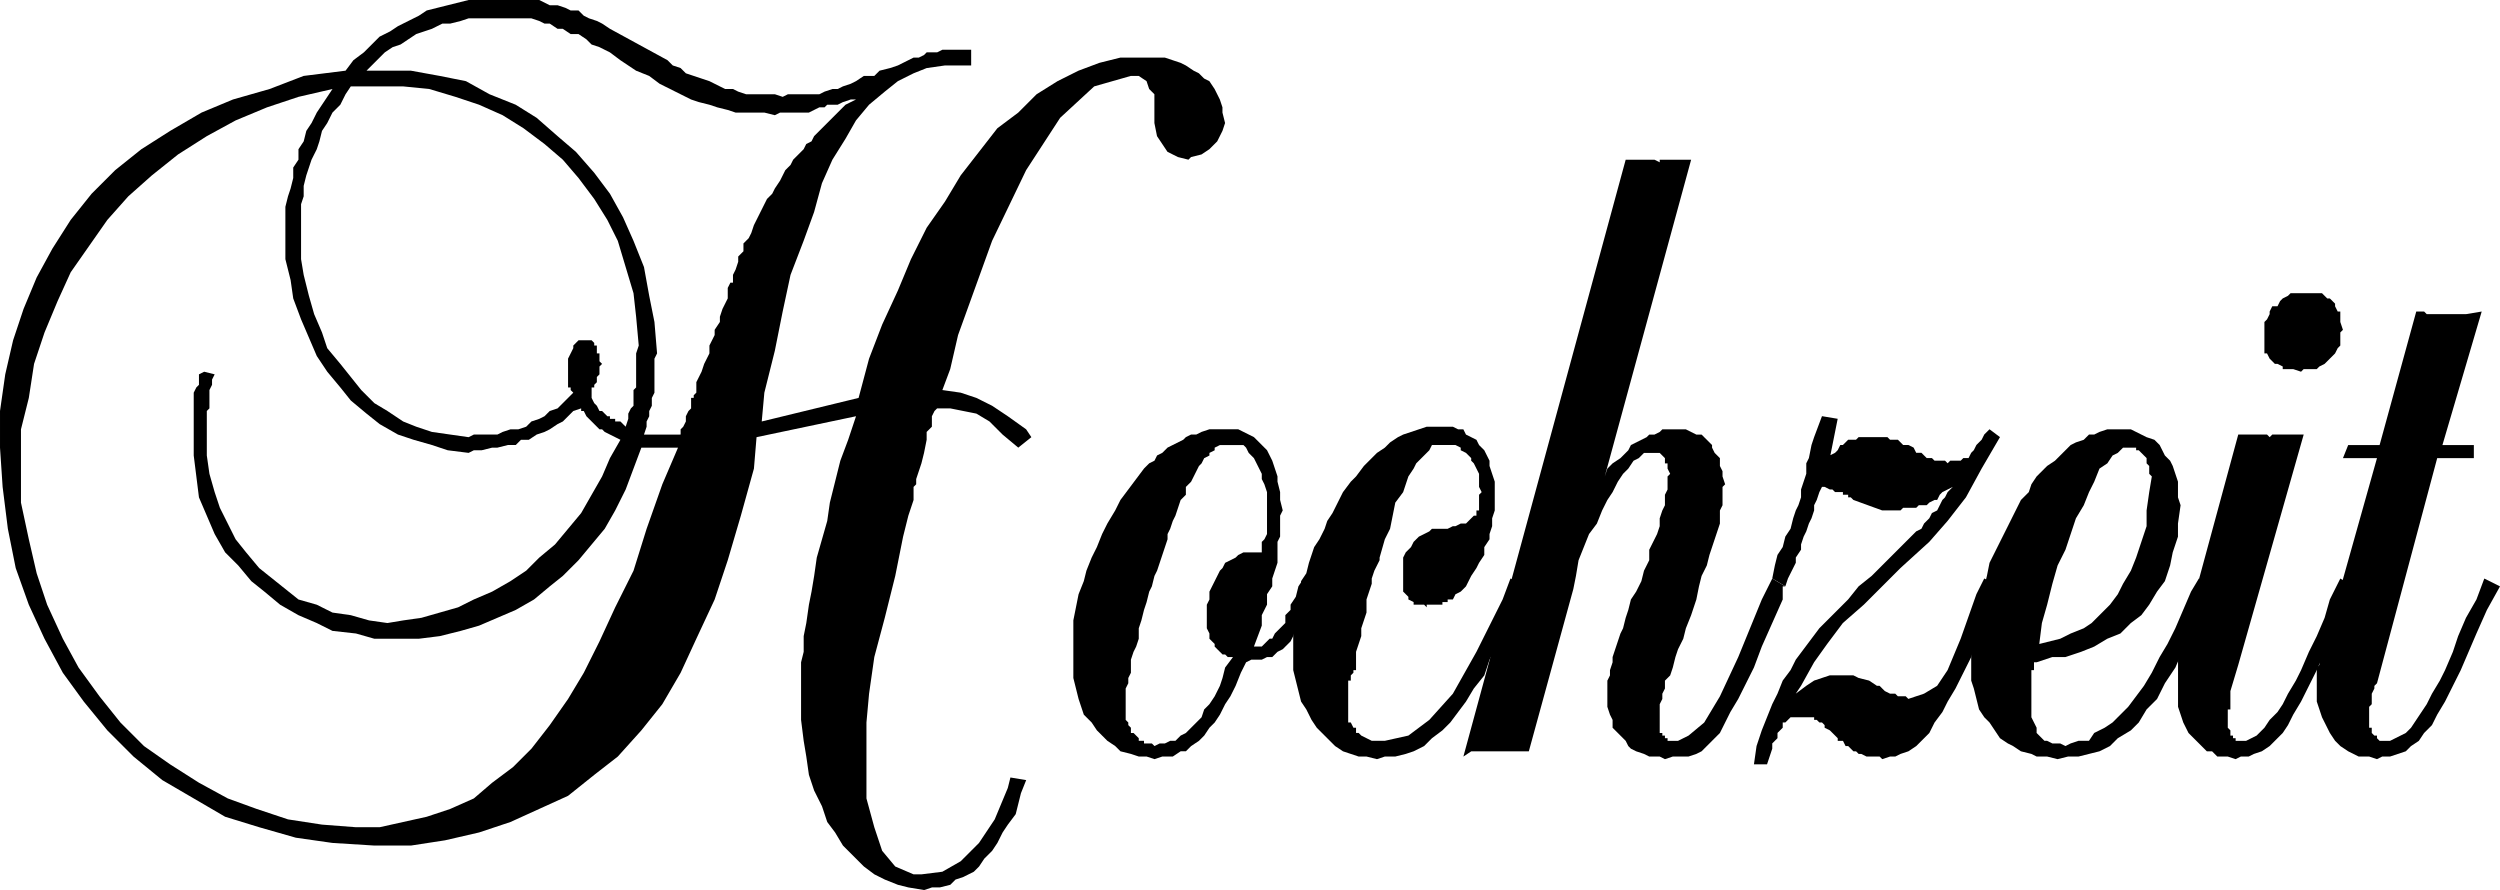
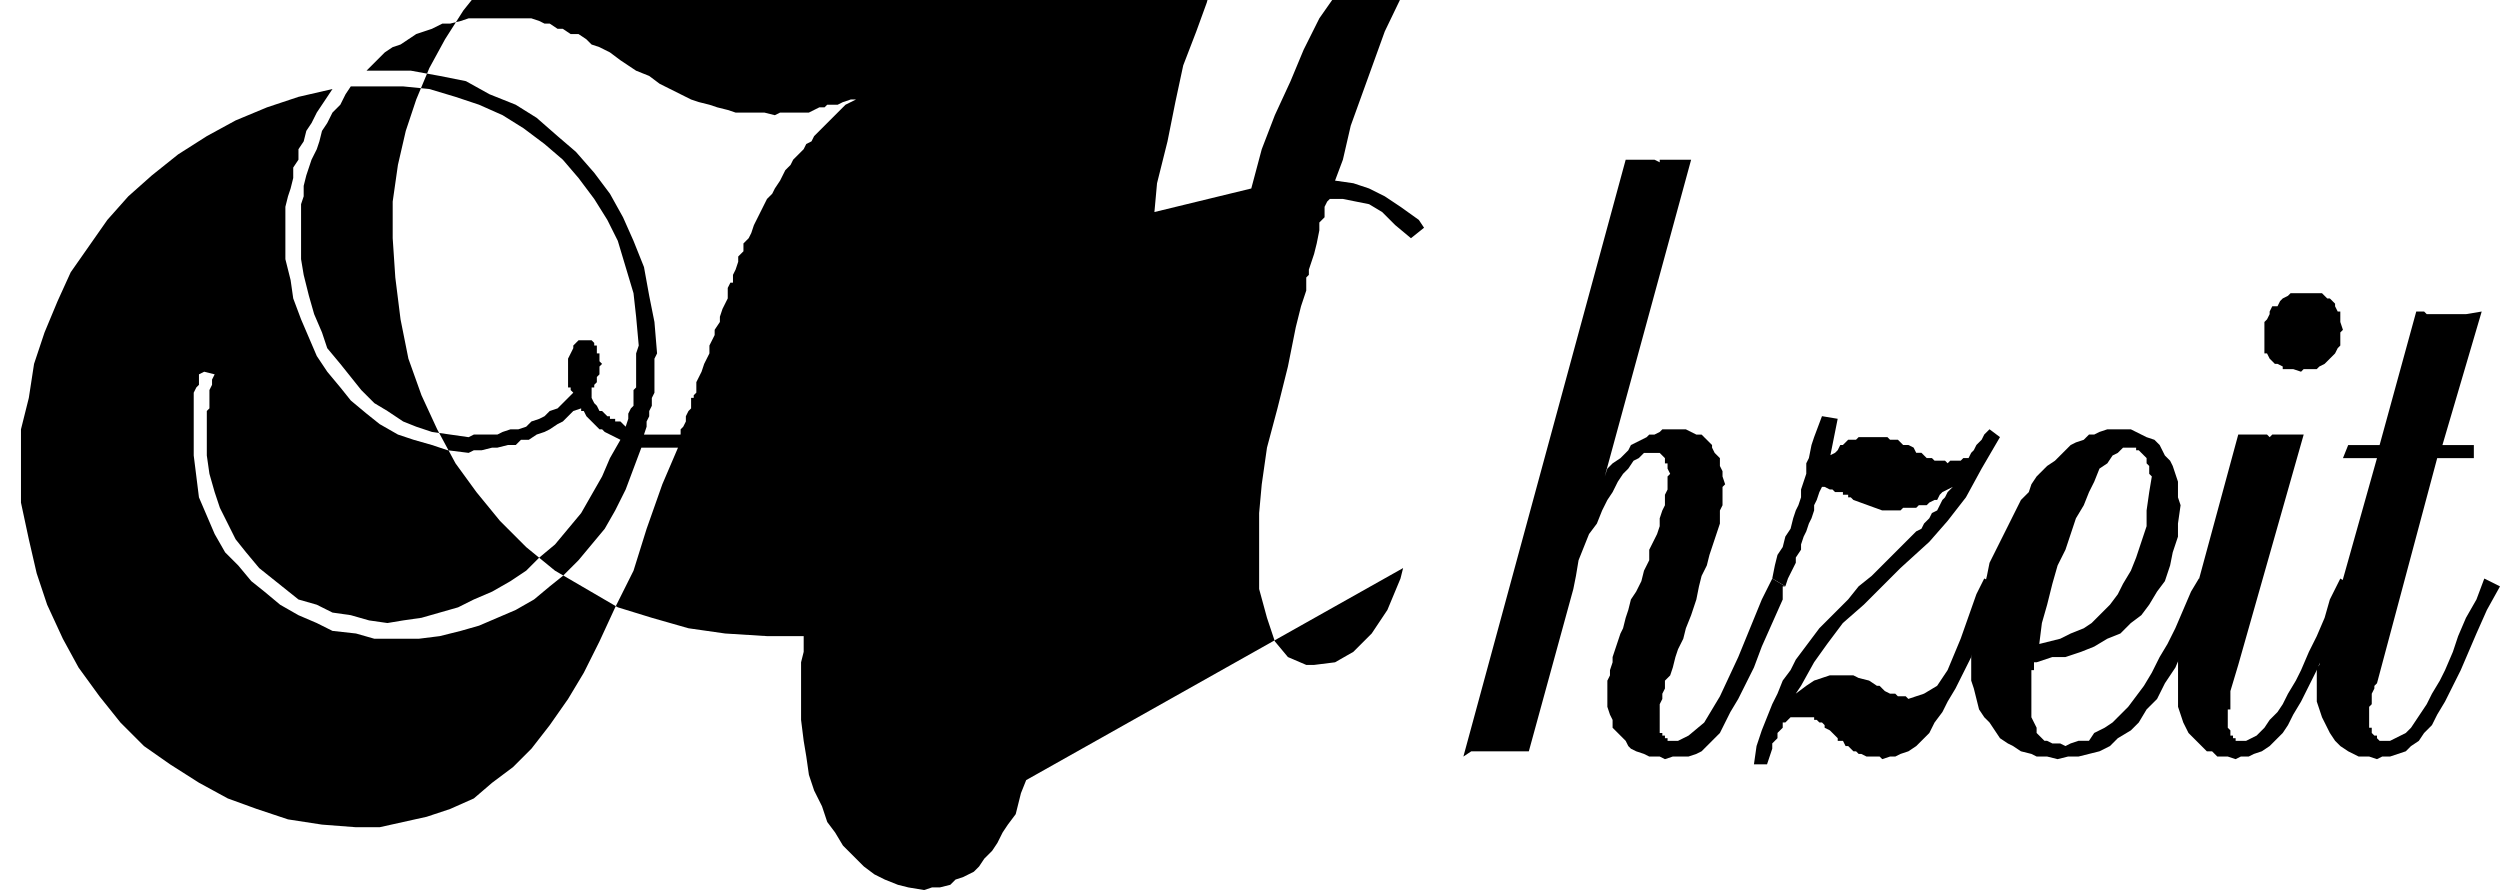
<svg xmlns="http://www.w3.org/2000/svg" height="32.64" viewBox="0 0 68.76 24.48" width="91.68">
-   <path style="fill:#000" d="m325.862-398.487-.144.36-.072.288-.072.288-.216.288-.144.216-.144.288-.144.216-.216.216-.144.216-.144.144-.288.144-.216.072-.144.144-.288.072h-.216l-.216.072-.432-.072-.288-.072-.36-.144-.288-.144-.288-.216-.288-.288-.288-.288-.216-.36-.216-.288-.144-.432-.216-.432-.144-.432-.072-.504-.072-.432-.072-.576v-1.584l.072-.288v-.432l.072-.36.072-.504.072-.36.072-.432.072-.504.144-.504.144-.504.072-.504.144-.576.144-.576.216-.576.216-.648-2.736.576-.072.864-.36 1.296-.36 1.224-.36 1.08-.504 1.08-.432.936-.504.864-.576.72-.648.72-.648.504-.72.576-.792.36-.792.36-.864.288-.936.216-.936.144h-1.008l-1.152-.072-1.008-.144-1.008-.288-.936-.288-.864-.504-.864-.504-.792-.648-.72-.72-.648-.792-.576-.792-.504-.936-.432-.936-.36-1.008-.216-1.08-.144-1.152-.072-1.08v-1.008l.144-1.008.216-.936.288-.864.36-.864.432-.792.504-.792.576-.72.648-.648.72-.576.792-.504.864-.504.864-.36 1.008-.288.936-.36 1.152-.144.216-.288.288-.216.216-.216.216-.216.288-.144.216-.144.288-.144.288-.144.216-.144.288-.072.288-.072.288-.072.288-.072h1.944l.144.072.144.072h.216l.216.072.144.072h.216l.144.144.144.072.216.072.144.072.216.144 1.584.864.144.144.216.072.144.144.216.072.216.072.216.072.144.072.288.144h.216l.144.072.216.072h.792l.216.072.144-.072h.864l.144-.072.216-.072h.144l.144-.072.216-.072.144-.072.216-.144h.288l.144-.144.288-.072.216-.072.144-.072.144-.072.144-.072h.144l.144-.072.072-.072h.288l.144-.072h.792v.432h-.72l-.504.072-.36.144-.432.216-.36.288-.432.36-.36.432-.288.504-.36.576-.288.648-.216.792-.288.792-.36.936-.216 1.008-.216 1.08-.288 1.152-.072.792 2.664-.648.288-1.08.36-.936.432-.936.36-.864.432-.864.504-.72.432-.72.504-.648.504-.648.576-.432.504-.504.576-.36.576-.288.576-.216.576-.144h1.224l.216.072.216.072.144.072.216.144.144.072.144.144.144.072.144.216.072.144.072.144.072.216v.144l.072.288-.072.216-.144.288-.216.216-.216.144-.288.072-.072.072-.288-.072-.288-.144-.144-.216-.144-.216-.072-.36v-.792l-.144-.144-.072-.216-.216-.144h-.216l-1.008.288-.936.864-.936 1.44-.936 1.944-.936 2.592-.216.936-.216.576.504.072.432.144.432.216.432.288.504.36.144.216-.36.288-.432-.36-.36-.36-.36-.216-.36-.072-.36-.072h-.36l-.072.072-.072.144v.288l-.144.144v.216l-.072.36-.072.288-.144.432v.144l-.072.072v.36l-.144.432-.144.576-.144.72-.072.36-.288 1.152-.288 1.08-.144 1.008-.072.792v2.088l.216.792.216.648.36.432.504.216h.216l.576-.072.504-.288.504-.504.432-.648.36-.864.072-.288zm-9.576-9.144h-1.008l-.216.576-.216.576-.288.576-.288.504-.36.432-.36.432-.432.432-.36.288-.432.36-.504.288-.504.216-.504.216-.504.144-.576.144-.576.072h-1.224l-.504-.144-.648-.072-.432-.216-.504-.216-.504-.288-.432-.36-.36-.288-.36-.432-.36-.36-.288-.504-.216-.504-.216-.504-.072-.576-.072-.576v-1.728l.072-.144.072-.072v-.288l.144-.072.288.072-.072.144v.144l-.072.144v.504l-.072.072v1.224l.072.504.144.504.144.432.216.432.216.432.288.36.36.432.36.288.36.288.36.288.504.144.432.216.504.072.504.144.504.072.432-.072.504-.072.504-.144.504-.144.432-.216.504-.216.504-.288.432-.288.36-.36.432-.36.36-.432.36-.432.288-.504.288-.504.216-.504.288-.504-.144-.072-.144-.072-.144-.072-.072-.072h-.072l-.072-.072-.072-.072-.072-.072-.072-.072-.072-.072-.072-.144h-.072v-.072l-.216.072-.144.144-.144.144-.144.072-.216.144-.144.072-.216.072-.216.144h-.216l-.144.144h-.216l-.288.072h-.144l-.288.072h-.216l-.144.072-.576-.072-.432-.144-.504-.144-.432-.144-.504-.288-.36-.288-.432-.36-.288-.36-.36-.432-.288-.432-.216-.504-.216-.504-.216-.576-.072-.504-.144-.576v-1.44l.072-.288.072-.216.072-.288v-.288l.144-.216v-.288l.144-.216.072-.288.144-.216.144-.288.144-.216.144-.216.144-.216-.936.216-.864.288-.864.36-.792.432-.792.504-.72.576-.648.576-.576.648-.504.72-.504.72-.36.792-.36.864-.288.864-.144.936-.216.864v2.016l.216 1.008.216.936.288.864.432.936.432.792.576.792.576.72.648.648.72.504.792.504.792.432.792.288.864.288.936.144.936.072h.648l.648-.144.648-.144.648-.216.648-.288.504-.432.576-.432.504-.504.504-.648.504-.72.432-.72.432-.864.432-.936.504-1.008.36-1.152.432-1.224zm-1.44-.576.072-.216v-.144l.072-.144.072-.072v-.432l.072-.072v-.936l.072-.216-.072-.792-.072-.648-.216-.72-.216-.72-.288-.576-.36-.576-.432-.576-.432-.504-.504-.432-.576-.432-.576-.36-.648-.288-.648-.216-.72-.216-.72-.072h-1.44l-.144.216-.144.288-.216.216-.144.288-.144.216-.072.288-.072.216-.144.288-.072.216-.072.216-.072.288v.288l-.072.216v1.512l.072.432.144.576.144.504.216.504.144.432.36.432.288.36.288.36.36.36.36.216.432.288.36.144.432.144.504.072.504.072.144-.072h.648l.144-.072.216-.072h.216l.216-.072.144-.144.216-.072.144-.072.144-.144.216-.072.144-.144.144-.144.144-.144-.072-.072v-.072h-.072v-.793l.072-.144.072-.144v-.072l.072-.072.072-.072h.36l.072.072v.072h.072v.217h.072v.216l.072.072-.072.072v.216l-.072.072v.144l-.072.072v.072h-.072v.288l.072.144.072.072.072.144h.072l.072.072.072.072h.072v.072h.144v.072h.144l.072.072zm1.512.216v-.144l.072-.072.072-.144v-.144l.072-.144.072-.072V-409h.072v-.072l.072-.072v-.288l.144-.288.072-.216.144-.288v-.216l.144-.288v-.144l.144-.216v-.144l.072-.216.072-.144.072-.144v-.288l.072-.144h.072v-.216l.072-.144.072-.216v-.144l.144-.144v-.216l.144-.144.072-.144.072-.216.072-.144.072-.144.072-.144.072-.144.072-.144.144-.144.072-.144.144-.216.072-.144.072-.144.144-.144.072-.144.144-.144.144-.144.072-.144.144-.072.072-.144.216-.216.144-.144.144-.144.144-.144.216-.216.288-.144h-.144l-.216.072-.144.072h-.288l-.072.072h-.144l-.144.072-.144.072h-.792l-.144.072-.288-.072h-.792l-.216-.072-.288-.072-.216-.072-.288-.072-.216-.072-.288-.144-.288-.144-.288-.144-.288-.216-.36-.144-.432-.288-.288-.216-.288-.144-.216-.072-.144-.144-.216-.144h-.216l-.216-.144h-.144l-.216-.144h-.144l-.144-.072-.216-.072h-1.728l-.216.072-.288.072h-.216l-.288.144-.216.072-.216.072-.216.144-.216.144-.216.072-.216.144-.144.144-.216.216-.144.144h1.224l.792.144.72.144.648.36.72.288.576.36.576.504.504.432.504.576.432.576.36.648.288.648.288.72.144.792.144.72.072.864-.072.144v.937l-.072.144v.216l-.072.144v.144l-.072.144v.144l-.072.216h.936z" transform="translate(-297.638 419.943)" />
-   <path style="fill:#000" d="m333.926-403.815-.144.288-.144.216-.144.288-.072.216-.144.144-.072.216-.072.144-.144.144-.072.072-.144.072-.144.144h-.144l-.144.072h-.288l-.144.072-.144.288-.144.36-.144.288-.144.216-.144.288-.144.216-.144.144-.144.216-.144.144-.216.144-.144.144h-.144l-.216.144h-.288l-.216.072-.216-.072h-.216l-.216-.072-.288-.072-.144-.144-.216-.144-.144-.144-.144-.144-.144-.216-.216-.216-.072-.216-.072-.216-.072-.288-.072-.288v-1.585l.072-.36.072-.36.144-.36.072-.288.144-.36.144-.288.144-.36.144-.288.216-.36.144-.288.216-.288.216-.288.216-.288.144-.144.144-.072.072-.144.144-.072.144-.144.144-.072.144-.072.144-.072.072-.072.144-.072h.144l.144-.072.216-.072h.792l.144.072.144.072.144.072.072.072.144.144.144.144.072.144.072.144.072.216.072.216v.144l.072.288v.216l.072.288-.072.144v.576l-.072.144v.576l-.072.216-.072.216v.216l-.144.216v.288l-.144.288v.288l-.216.576h.216l.072-.072.072-.072.072-.072h.072l.072-.144.072-.072.072-.072.144-.144v-.216l.144-.144v-.144l.144-.216.072-.288.144-.216zm-2.376 1.944h-.144l-.072-.072h-.072l-.072-.072-.072-.072-.072-.072v-.072l-.072-.072-.072-.072v-.144l-.072-.144v-.648l.072-.144v-.216l.072-.144.072-.144.072-.144.072-.144.072-.072.072-.144.144-.072.144-.072.072-.072.144-.072h.504v-.288l.072-.072.072-.144v-1.152l-.072-.216-.072-.144v-.144l-.072-.144-.072-.144-.072-.144-.072-.072-.072-.072-.072-.144-.072-.072h-.648l-.144.072v.072l-.144.072v.072l-.144.072-.072.144-.072.072-.072.144-.072.144-.072.144-.144.144v.216l-.144.144-.072.216-.072.216-.072.144-.072.216-.072.144v.144l-.072.216-.072.216-.072.216-.072.216-.072.144-.072.288-.072.144-.072.288-.072.216-.072.288-.072.216v.288l-.072.216-.072.144-.072.216v.36l-.072.144v.144l-.072.144v.864l.072.072v.072l.072.072v.144h.072l.072.072.072.072v.072h.144v.072h.216l.072.072.144-.072h.144l.144-.072h.144l.144-.144.144-.072.144-.144.144-.144.144-.144.072-.216.144-.144.144-.216.144-.288.072-.216.072-.288z" transform="translate(-297.638 419.943)" />
-   <path style="fill:#000" d="M339.614-403.815h-.072l-.072.072v.072h-.072v.216h-.072v.072l-.072.072v.072l-.216.504-.216.504-.216.432-.144.432-.288.36-.216.36-.216.288-.216.288-.216.216-.288.216-.216.216-.288.144-.216.072-.288.072h-.288l-.216.072-.288-.072h-.216l-.216-.072-.216-.072-.216-.144-.144-.144-.216-.216-.144-.144-.144-.216-.144-.288-.144-.216-.072-.288-.072-.288-.072-.288v-1.296l.072-.288v-.216l.072-.216.072-.216v-.216l.144-.216.072-.288.072-.216.072-.216.144-.216.144-.288.072-.216.144-.216.144-.288.144-.288.216-.288.144-.144.216-.288.216-.216.144-.144.216-.144.144-.144.216-.144.144-.072.216-.072.216-.072.216-.072h.72l.144.072h.144l.072.144.144.072.144.072.072.144.144.144.072.144.072.144v.144l.072.216.072.216v.792l-.072.216v.216l-.072.216v.144l-.144.216v.216l-.144.216-.072.144-.144.216-.072.144-.072.144-.144.144-.144.072-.072.144h-.144v.072h-.144v.072h-.432v.072l-.072-.072h-.288v-.072l-.144-.072v-.072l-.072-.072-.072-.072v-.936l.072-.144.072-.072.072-.072.072-.144.072-.072.072-.072.144-.072.144-.072.072-.072h.432l.144-.072h.072l.144-.072h.144l.072-.072.072-.072.072-.072h.072v-.144h.072v-.432l.072-.072-.072-.144v-.36l-.072-.144-.072-.144-.072-.072v-.072l-.072-.072-.072-.072-.144-.072v-.072l-.144-.072h-.648l-.072.144-.072.072-.144.144-.144.144-.072.144-.144.216-.072.216-.072.216-.216.288-.072.36-.072.36-.144.288-.144.504v.072l-.072.144-.072.144-.072.216v.144l-.072.216-.072.216v.36l-.072.216-.072.216v.216l-.072.216-.072.216v.504h-.072v.072l-.072.072v.144h-.072v1.152h.072l.072.144h.072v.144h.072l.072.072.144.072.144.072h.36l.648-.144.576-.432.648-.72.648-1.152.72-1.44.216-.576z" transform="translate(-297.638 419.943)" />
+   <path style="fill:#000" d="m325.862-398.487-.144.36-.072.288-.072.288-.216.288-.144.216-.144.288-.144.216-.216.216-.144.216-.144.144-.288.144-.216.072-.144.144-.288.072h-.216l-.216.072-.432-.072-.288-.072-.36-.144-.288-.144-.288-.216-.288-.288-.288-.288-.216-.36-.216-.288-.144-.432-.216-.432-.144-.432-.072-.504-.072-.432-.072-.576v-1.584l.072-.288v-.432h-1.008l-1.152-.072-1.008-.144-1.008-.288-.936-.288-.864-.504-.864-.504-.792-.648-.72-.72-.648-.792-.576-.792-.504-.936-.432-.936-.36-1.008-.216-1.08-.144-1.152-.072-1.08v-1.008l.144-1.008.216-.936.288-.864.36-.864.432-.792.504-.792.576-.72.648-.648.72-.576.792-.504.864-.504.864-.36 1.008-.288.936-.36 1.152-.144.216-.288.288-.216.216-.216.216-.216.288-.144.216-.144.288-.144.288-.144.216-.144.288-.072.288-.072.288-.072.288-.072h1.944l.144.072.144.072h.216l.216.072.144.072h.216l.144.144.144.072.216.072.144.072.216.144 1.584.864.144.144.216.072.144.144.216.072.216.072.216.072.144.072.288.144h.216l.144.072.216.072h.792l.216.072.144-.072h.864l.144-.072.216-.072h.144l.144-.072.216-.072.144-.072.216-.144h.288l.144-.144.288-.072.216-.072.144-.072.144-.072.144-.072h.144l.144-.072.072-.072h.288l.144-.072h.792v.432h-.72l-.504.072-.36.144-.432.216-.36.288-.432.36-.36.432-.288.504-.36.576-.288.648-.216.792-.288.792-.36.936-.216 1.008-.216 1.08-.288 1.152-.072.792 2.664-.648.288-1.08.36-.936.432-.936.36-.864.432-.864.504-.72.432-.72.504-.648.504-.648.576-.432.504-.504.576-.36.576-.288.576-.216.576-.144h1.224l.216.072.216.072.144.072.216.144.144.072.144.144.144.072.144.216.072.144.072.144.072.216v.144l.072.288-.072.216-.144.288-.216.216-.216.144-.288.072-.072.072-.288-.072-.288-.144-.144-.216-.144-.216-.072-.36v-.792l-.144-.144-.072-.216-.216-.144h-.216l-1.008.288-.936.864-.936 1.44-.936 1.944-.936 2.592-.216.936-.216.576.504.072.432.144.432.216.432.288.504.36.144.216-.36.288-.432-.36-.36-.36-.36-.216-.36-.072-.36-.072h-.36l-.072.072-.072.144v.288l-.144.144v.216l-.072.36-.072.288-.144.432v.144l-.072.072v.36l-.144.432-.144.576-.144.72-.072.36-.288 1.152-.288 1.08-.144 1.008-.072.792v2.088l.216.792.216.648.36.432.504.216h.216l.576-.072.504-.288.504-.504.432-.648.36-.864.072-.288zm-9.576-9.144h-1.008l-.216.576-.216.576-.288.576-.288.504-.36.432-.36.432-.432.432-.36.288-.432.36-.504.288-.504.216-.504.216-.504.144-.576.144-.576.072h-1.224l-.504-.144-.648-.072-.432-.216-.504-.216-.504-.288-.432-.36-.36-.288-.36-.432-.36-.36-.288-.504-.216-.504-.216-.504-.072-.576-.072-.576v-1.728l.072-.144.072-.072v-.288l.144-.072.288.072-.072.144v.144l-.072.144v.504l-.072.072v1.224l.072.504.144.504.144.432.216.432.216.432.288.36.36.432.36.288.36.288.36.288.504.144.432.216.504.072.504.144.504.072.432-.072.504-.072.504-.144.504-.144.432-.216.504-.216.504-.288.432-.288.36-.36.432-.36.36-.432.36-.432.288-.504.288-.504.216-.504.288-.504-.144-.072-.144-.072-.144-.072-.072-.072h-.072l-.072-.072-.072-.072-.072-.072-.072-.072-.072-.072-.072-.144h-.072v-.072l-.216.072-.144.144-.144.144-.144.072-.216.144-.144.072-.216.072-.216.144h-.216l-.144.144h-.216l-.288.072h-.144l-.288.072h-.216l-.144.072-.576-.072-.432-.144-.504-.144-.432-.144-.504-.288-.36-.288-.432-.36-.288-.36-.36-.432-.288-.432-.216-.504-.216-.504-.216-.576-.072-.504-.144-.576v-1.44l.072-.288.072-.216.072-.288v-.288l.144-.216v-.288l.144-.216.072-.288.144-.216.144-.288.144-.216.144-.216.144-.216-.936.216-.864.288-.864.36-.792.432-.792.504-.72.576-.648.576-.576.648-.504.72-.504.72-.36.792-.36.864-.288.864-.144.936-.216.864v2.016l.216 1.008.216.936.288.864.432.936.432.792.576.792.576.72.648.648.72.504.792.504.792.432.792.288.864.288.936.144.936.072h.648l.648-.144.648-.144.648-.216.648-.288.504-.432.576-.432.504-.504.504-.648.504-.72.432-.72.432-.864.432-.936.504-1.008.36-1.152.432-1.224zm-1.44-.576.072-.216v-.144l.072-.144.072-.072v-.432l.072-.072v-.936l.072-.216-.072-.792-.072-.648-.216-.72-.216-.72-.288-.576-.36-.576-.432-.576-.432-.504-.504-.432-.576-.432-.576-.36-.648-.288-.648-.216-.72-.216-.72-.072h-1.44l-.144.216-.144.288-.216.216-.144.288-.144.216-.072.288-.072.216-.144.288-.072.216-.072.216-.072.288v.288l-.072.216v1.512l.072.432.144.576.144.504.216.504.144.432.36.432.288.36.288.36.36.36.36.216.432.288.36.144.432.144.504.072.504.072.144-.072h.648l.144-.072.216-.072h.216l.216-.072.144-.144.216-.072.144-.072.144-.144.216-.072.144-.144.144-.144.144-.144-.072-.072v-.072h-.072v-.793l.072-.144.072-.144v-.072l.072-.072.072-.072h.36l.072.072v.072h.072v.217h.072v.216l.072.072-.072.072v.216l-.072.072v.144l-.072.072v.072h-.072v.288l.072.144.072.072.072.144h.072l.072.072.072.072h.072v.072h.144v.072h.144l.072.072zm1.512.216v-.144l.072-.072.072-.144v-.144l.072-.144.072-.072V-409h.072v-.072l.072-.072v-.288l.144-.288.072-.216.144-.288v-.216l.144-.288v-.144l.144-.216v-.144l.072-.216.072-.144.072-.144v-.288l.072-.144h.072v-.216l.072-.144.072-.216v-.144l.144-.144v-.216l.144-.144.072-.144.072-.216.072-.144.072-.144.072-.144.072-.144.072-.144.144-.144.072-.144.144-.216.072-.144.072-.144.144-.144.072-.144.144-.144.144-.144.072-.144.144-.072.072-.144.216-.216.144-.144.144-.144.144-.144.216-.216.288-.144h-.144l-.216.072-.144.072h-.288l-.072.072h-.144l-.144.072-.144.072h-.792l-.144.072-.288-.072h-.792l-.216-.072-.288-.072-.216-.072-.288-.072-.216-.072-.288-.144-.288-.144-.288-.144-.288-.216-.36-.144-.432-.288-.288-.216-.288-.144-.216-.072-.144-.144-.216-.144h-.216l-.216-.144h-.144l-.216-.144h-.144l-.144-.072-.216-.072h-1.728l-.216.072-.288.072h-.216l-.288.144-.216.072-.216.072-.216.144-.216.144-.216.072-.216.144-.144.144-.216.216-.144.144h1.224l.792.144.72.144.648.36.72.288.576.36.576.504.504.432.504.576.432.576.36.648.288.648.288.72.144.792.144.72.072.864-.072.144v.937l-.072.144v.216l-.072.144v.144l-.072.144v.144l-.072.216h.936z" transform="translate(-297.638 419.943)" />
  <path style="fill:#000" d="M346.742-403.815h-.072v.36l-.288.648-.288.648-.216.576-.216.432-.216.432-.216.36-.144.288-.144.288-.216.216-.144.144-.144.144-.144.072-.216.072h-.432l-.216.072-.144-.072h-.288l-.144-.072-.216-.072-.144-.072-.072-.072-.072-.144-.144-.144-.072-.072-.144-.144v-.216l-.072-.144-.072-.216v-.72l.072-.144v-.144l.072-.216v-.144l.072-.216.072-.216.072-.216.072-.144.072-.288.072-.216.072-.288.144-.216.144-.288.072-.288.144-.288v-.288l.144-.288.072-.144.072-.216v-.216l.072-.216.072-.144v-.288l.072-.144v-.36l.072-.072-.072-.144v-.144h-.072v-.144l-.072-.072-.072-.072h-.432l-.144.144-.144.072-.144.216-.144.144-.144.216-.144.288-.144.216-.144.288-.144.36-.216.288-.144.36-.144.36-.072.432-.072.36-1.224 4.464h-1.584l-.216.144 4.464-16.416h.792l.144.072v-.072h.864l-2.376 8.712.072-.216.144-.144.216-.144.144-.144.072-.072.072-.144.144-.072.144-.072.144-.072.072-.072h.144l.144-.072.072-.072h.648l.144.072.144.072h.144l.072.072.072.072.144.144v.072l.072.144.144.144v.216l.072.144v.144l.072.216-.072.072v.504l-.072.144v.36l-.072.216-.072.216-.072.216-.072.216-.072.288-.144.288-.072.288-.072.36-.144.432-.144.36-.072.288-.144.288-.072.216-.072.288-.072.216-.144.144v.216l-.072.144v.144l-.072.144v.792h.072v.072h.072v.072h.072v.072h.288l.288-.144.432-.36.432-.72.504-1.08.648-1.584.288-.576z" transform="translate(-297.638 419.943)" />
  <path style="fill:#000" d="M352.646-403.815h-.072v.144h-.072v.144l-.216.576-.288.576-.144.504-.216.432-.216.432-.216.36-.144.288-.216.288-.144.288-.216.216-.144.144-.216.144-.216.072-.144.072h-.144l-.216.072-.072-.072h-.36l-.144-.072h-.072l-.072-.072h-.072l-.072-.072-.072-.072h-.072l-.072-.144h-.144v-.072l-.144-.144-.072-.072-.144-.072V-400l-.072-.072h-.072l-.072-.072h-.072v-.072h-.648l-.072.072-.072.072h-.072v.144l-.072.072-.072.072v.144l-.144.144v.144l-.072.216-.072.216h-.36l.072-.504.144-.432.144-.36.144-.36.144-.288.144-.36.216-.288.144-.288.216-.288.216-.288.216-.288.216-.216.288-.288.288-.288.288-.36.36-.288.288-.288.216-.216.216-.216.216-.216.144-.144.144-.144.144-.072.072-.144.144-.144.072-.144.144-.072.072-.144.072-.144.072-.072.072-.144.144-.144-.144.072-.144.072-.072.072-.072.144h-.072l-.144.072-.072.072h-.216l-.072.072h-.36l-.072.072h-.504l-.792-.288-.072-.072h-.072v-.072h-.144v-.072h-.216l-.072-.072h-.072l-.144-.072h-.072l-.072.144-.072.216-.072.144v.144l-.072.216-.072.144-.072.216-.072.144-.072.216v.144l-.144.216v.144l-.072.144-.072.144-.072.144-.072.216-.36-.216.072-.36.072-.288.144-.216.072-.288.144-.216.072-.288.072-.216.072-.144.072-.216v-.216l.072-.216.072-.216v-.288l.072-.144.072-.36.072-.216.216-.576.432.072-.216 1.08v-.072l.144-.072.072-.072.072-.144h.072l.072-.072.072-.072h.216l.072-.072h.792l.072.072h.216l.072.072.072.072h.144l.144.072.072.144h.144l.072.072.072.072h.144l.072.072h.288l.072.072.072-.072h.288l.072-.072h.144l.072-.144.072-.072.072-.144.072-.072.072-.072.072-.144.144-.144.288.216-.504.864-.432.792-.504.648-.504.576-.792.72-.288.288-.72.72-.576.504-.432.576-.36.504-.36.648-.144.216.288-.216.216-.144.216-.072.216-.072h.648l.144.072.288.072.216.144h.072l.072.072.072.072.144.072h.144l.072.072h.216l.072.072.432-.144.36-.216.288-.432.36-.864.432-1.224.216-.432z" transform="translate(-297.638 419.943)" />
  <path style="fill:#000" d="m358.478-403.815-.288.576-.216.576-.288.576-.216.504-.288.432-.216.432-.288.288-.216.36-.216.216-.36.216-.216.216-.288.144-.288.072-.288.072h-.288l-.288.072-.288-.072h-.288l-.144-.072-.288-.072-.216-.144-.144-.072-.216-.144-.144-.216-.144-.216-.144-.144-.144-.216-.072-.288-.072-.288-.072-.216v-1.44l.072-.288.072-.288.072-.288.144-.288.072-.288.072-.36.144-.288.144-.288.144-.288.144-.288.144-.288.144-.288.216-.216.072-.216.144-.216.144-.144.144-.144.216-.144.144-.144.144-.144.144-.144.144-.072.216-.072.144-.144h.144l.144-.072.216-.072h.648l.144.072.144.072.144.072.216.072.144.144.072.144.072.144.144.144.072.144.072.216.072.216v.432l.072.216-.072.504v.36l-.144.432-.072.36-.144.432-.216.288-.216.36-.216.288-.288.216-.288.288-.36.144-.36.216-.36.144-.432.144h-.36l-.432.144h-.072v.216h-.072v1.296l.072.144.072.144v.144l.072.072.072.072.072.072h.072l.144.072h.216l.144.072.144-.072.216-.072h.288l.144-.216.288-.144.216-.144.216-.216.216-.216.216-.288.216-.288.216-.36.216-.432.216-.36.216-.432.216-.504.216-.504.216-.36zm-4.752 1.584.288-.072.288-.072.288-.144.36-.144.216-.144.216-.216.288-.288.216-.288.144-.288.216-.36.144-.36.144-.432.144-.432v-.432l.072-.504.072-.432-.072-.072v-.216l-.072-.072v-.144l-.072-.072-.072-.072-.072-.072h-.072v-.072h-.36l-.144.144-.144.072-.144.216-.216.144-.144.36-.144.288-.144.36-.216.36-.144.432-.144.432-.216.432-.144.504-.144.576-.144.504z" transform="translate(-297.638 419.943)" />
  <path style="fill:#000" d="m362.366-403.815-.288.648-.216.648-.288.504-.216.504-.216.432-.216.432-.216.36-.144.288-.144.216-.216.216-.144.144-.216.144-.216.072-.144.072h-.216l-.144.072-.216-.072h-.288l-.144-.144h-.144l-.144-.144-.144-.144-.072-.072-.144-.144-.072-.144-.072-.144-.072-.216-.072-.216v-1.512l.072-.144.072-.216v-.36l.144-.216 1.368-5.04h.792l.072.072.072-.072h.864l-1.8 6.336-.216.72v.504h-.072v.504l.072.072v.144h.072v.072h.072v.072h.288l.144-.072.144-.072.072-.072.144-.144.144-.216.216-.216.144-.216.144-.288.216-.36.144-.288.216-.504.216-.432.216-.504.144-.504.288-.576zm-.288-7.056-.072.072v.36l-.072.072-.072.144-.072.072-.072.072-.072.072-.072.072-.144.072-.072.072h-.36l-.072.072-.216-.072h-.288v-.072l-.144-.072h-.072l-.072-.072-.072-.072-.072-.144h-.072v-.864l.072-.072.072-.144v-.072l.072-.144h.144l.072-.144.072-.072.144-.072.072-.072h.864l.072.072.072.072h.072l.072.072.072.072v.072l.072.144h.072v.288z" transform="translate(-297.638 419.943)" />
  <path style="fill:#000" d="m366.398-403.815-.36.648-.288.648-.216.504-.216.504-.216.432-.216.432-.216.36-.144.288-.216.216-.144.216-.216.144-.144.144-.216.072-.216.072h-.216l-.144.072-.216-.072h-.288l-.144-.072-.144-.072-.216-.144-.072-.072-.072-.072-.144-.216-.072-.144-.072-.144-.072-.144-.072-.216-.072-.216v-.936l.072-.072v-.216l.072-.144v-.072l.072-.144v-.288l.072-.144.072-.072 1.296-4.608h-.936l.144-.36h.864l1.008-3.672h.216l.072.072h1.08l.432-.072-1.08 3.672h.864v.36h-1.008l-1.656 6.192-.072.072v.072l-.072.144v.288l-.072.072v.576h.072v.144l.072.072h.072v.072l.072.072h.288l.144-.072.144-.072.144-.072.144-.144.144-.216.144-.216.144-.216.144-.288.216-.36.144-.288.216-.504.144-.432.216-.504.288-.504.216-.576z" transform="translate(-297.638 419.943)" />
</svg>